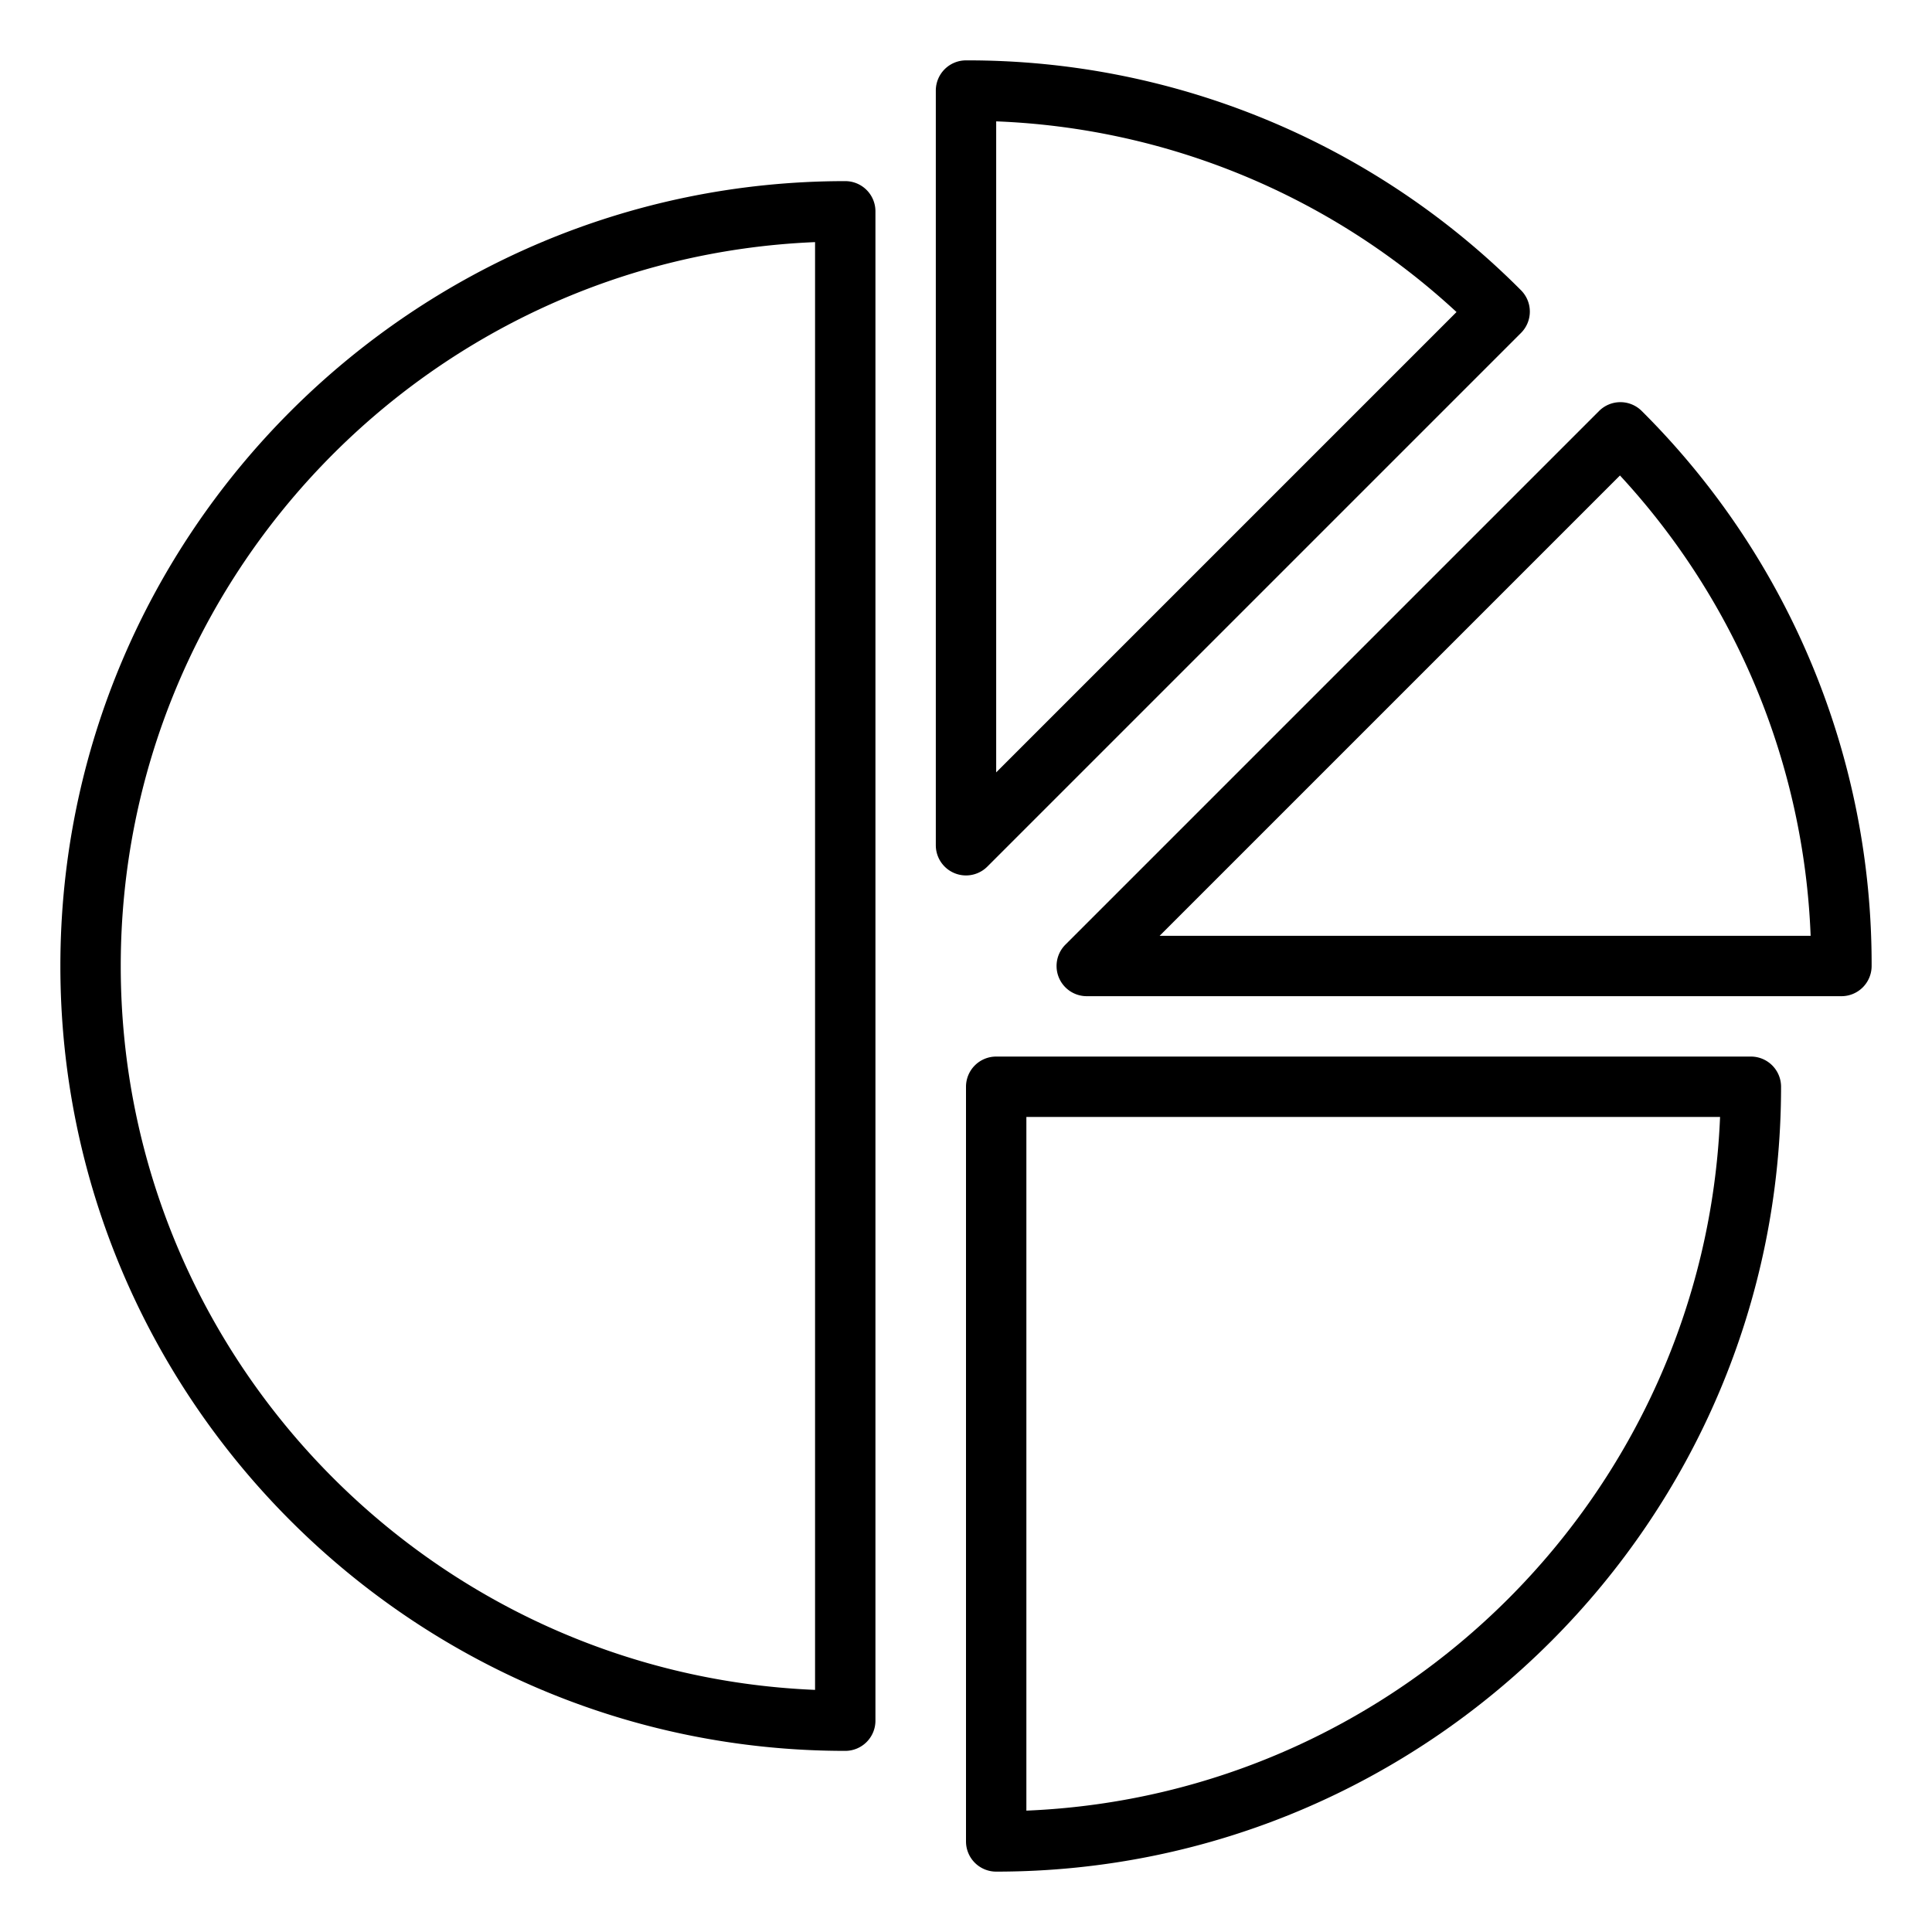
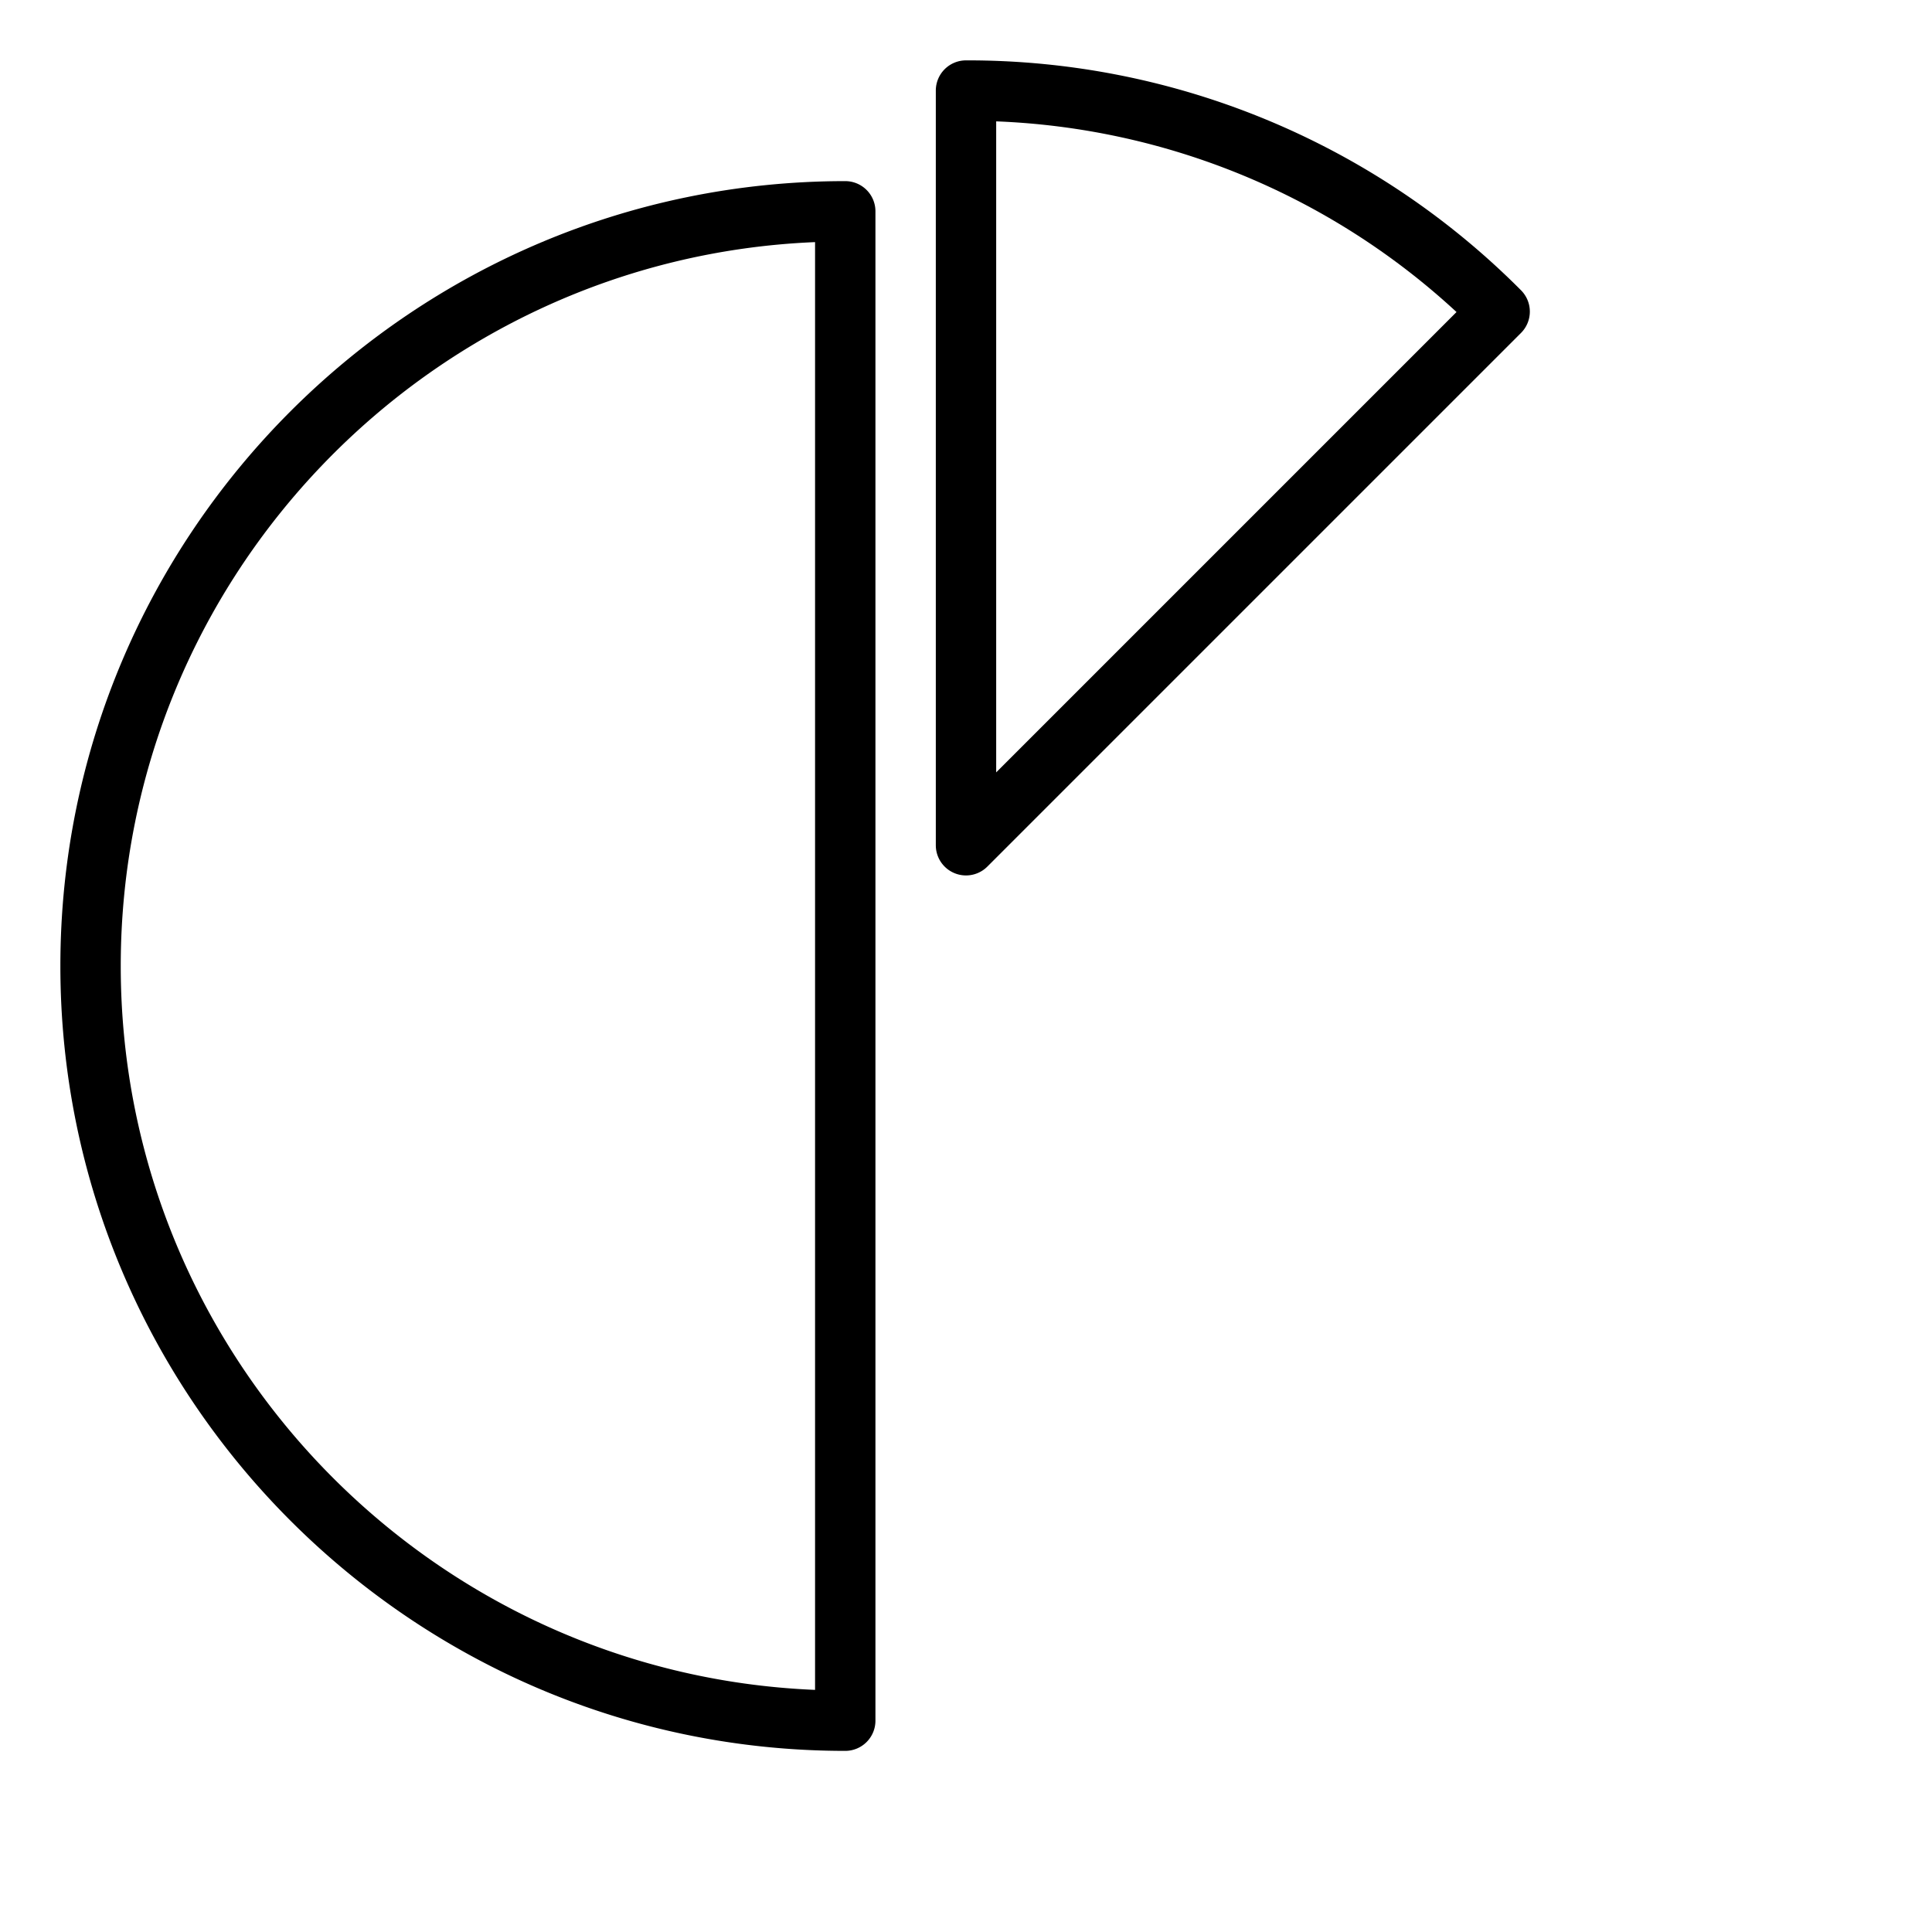
<svg xmlns="http://www.w3.org/2000/svg" viewBox="0 0 512 512" width="512" height="512">
  <g id="outline">
    <path d="M403.079,88.235a8,8,0,0,0,0-11.314A206.645,206.645,0,0,0,256,16a8,8,0,0,0-8,8V224a8,8,0,0,0,13.657,5.657ZM264,32.162A190.494,190.494,0,0,1,385.993,82.693L264,204.687Z" />
-     <path d="M224,48C109.309,48,16,141.309,16,256s93.309,208,208,208a8,8,0,0,0,8-8V56A8,8,0,0,0,224,48Zm-8,399.836C113.828,443.624,32,359.188,32,256S113.828,68.376,216,64.164Z" />
-     <path d="M435.079,108.921a8,8,0,0,0-11.314,0L282.343,250.343A8,8,0,0,0,288,264H488a8,8,0,0,0,8-8A206.645,206.645,0,0,0,435.079,108.921ZM307.313,248,429.307,126.007A190.494,190.494,0,0,1,479.838,248Z" />
-     <path d="M464,280H264a8,8,0,0,0-8,8V488a8,8,0,0,0,8,8c114.691,0,208-93.309,208-208A8,8,0,0,0,464,280ZM272,479.836V296H455.836C451.733,395.517,371.517,475.733,272,479.836Z" />
+     <path d="M224,48C109.309,48,16,141.309,16,256s93.309,208,208,208a8,8,0,0,0,8-8V56A8,8,0,0,0,224,48Zm-8,399.836C113.828,443.624,32,359.188,32,256S113.828,68.376,216,64.164" />
  </g>
</svg>